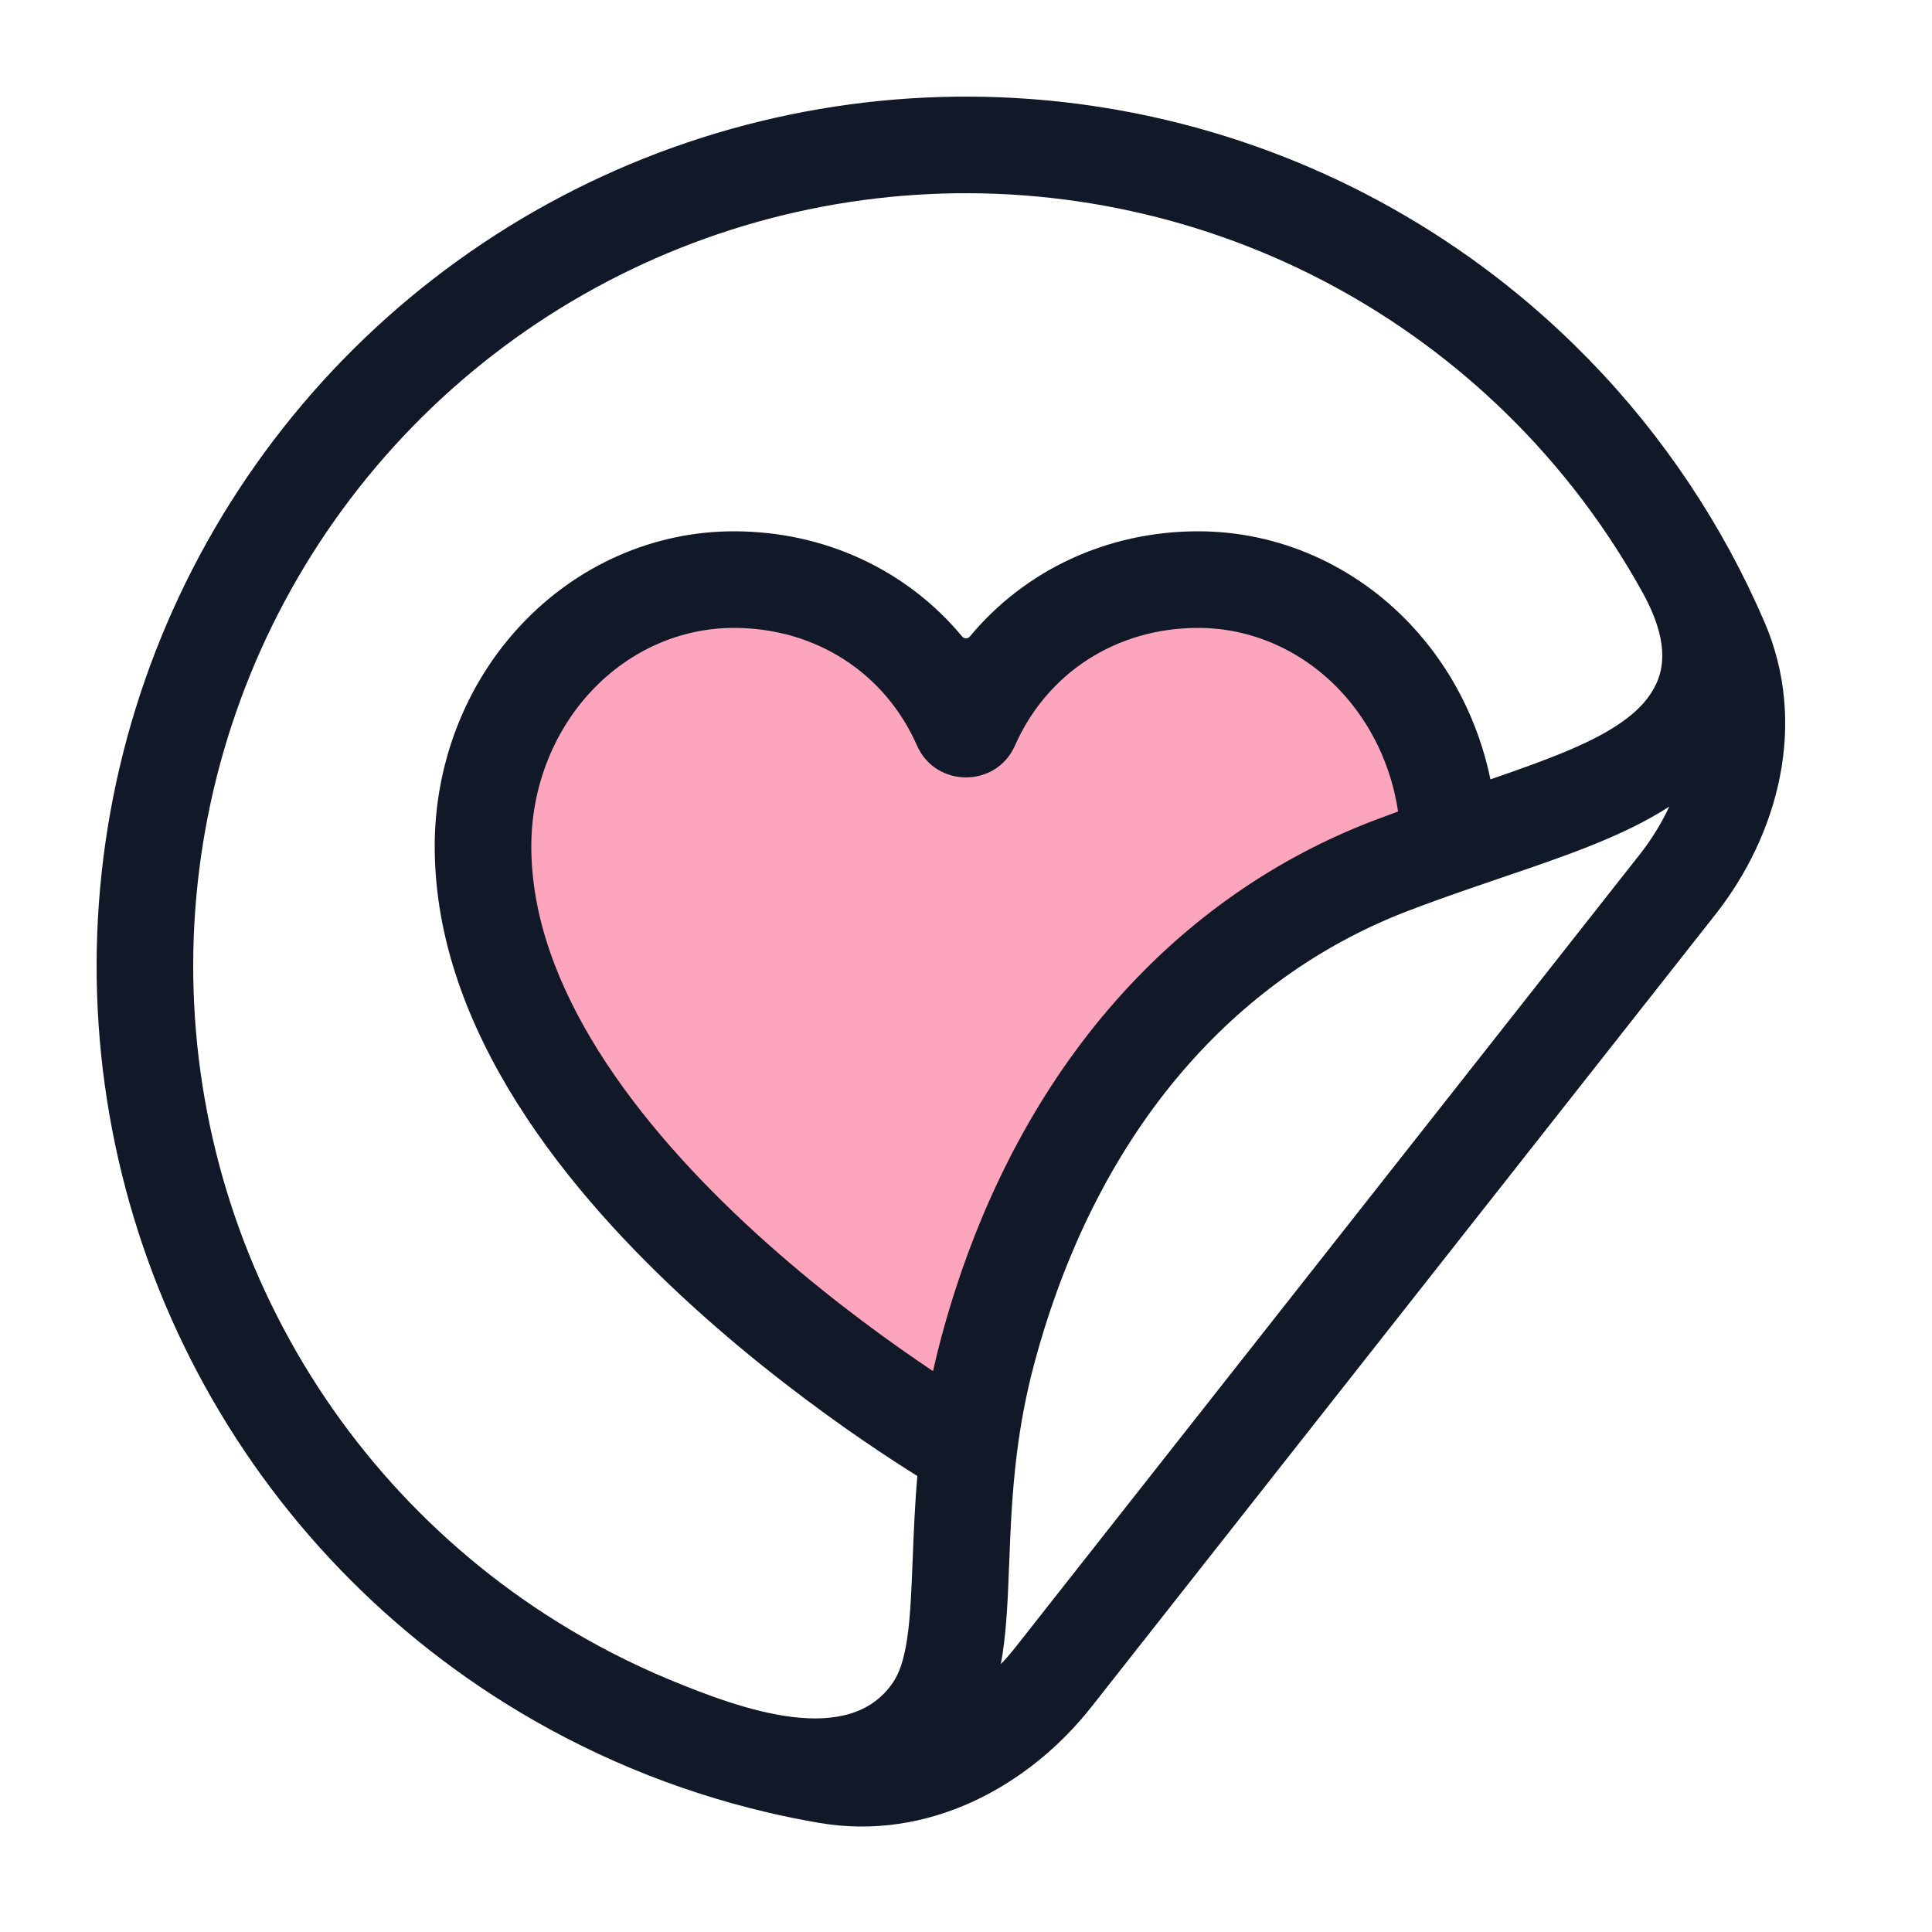
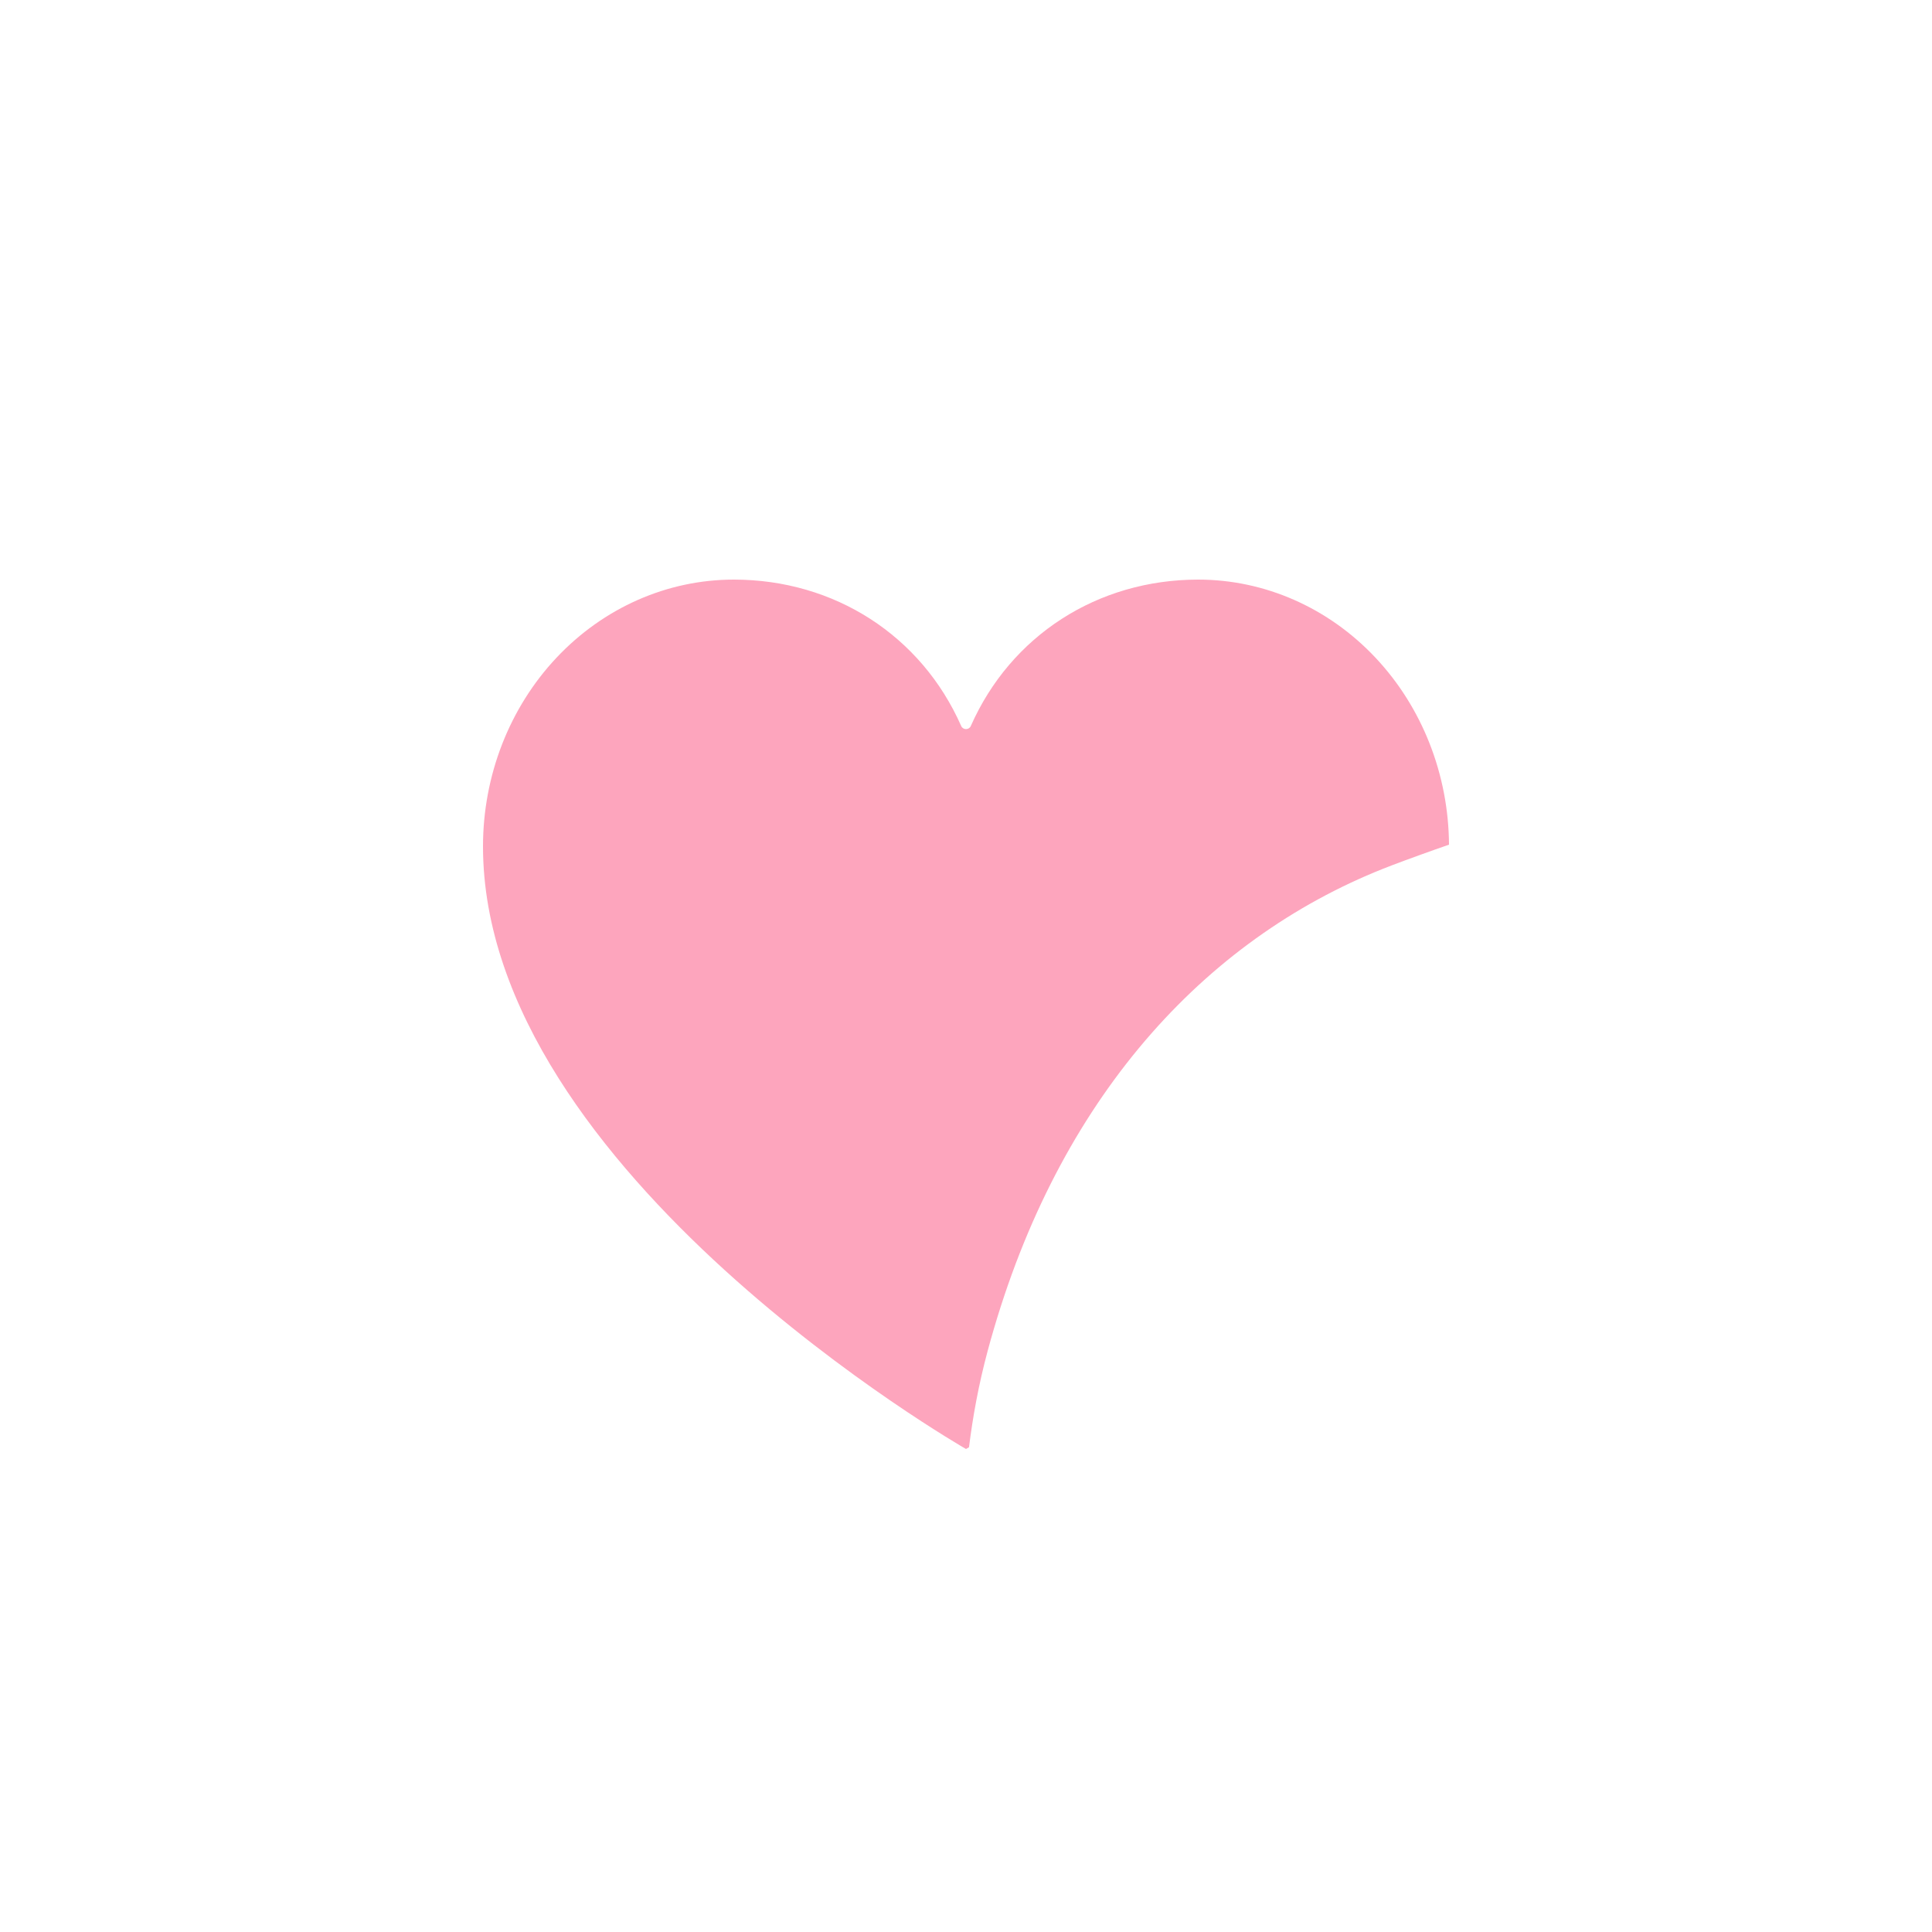
<svg xmlns="http://www.w3.org/2000/svg" height="100%" width="100%" viewBox="0 0 40 40" fill="none">
  <path d="M20.447 27.975C20.489 27.819 20.532 27.663 20.578 27.51C22.031 22.571 25.079 19.337 28.817 17.916C29.009 17.843 29.198 17.773 29.385 17.706C29.593 17.63 29.798 17.558 30 17.488C29.991 16.036 29.445 14.645 28.479 13.618C27.506 12.582 26.185 12 24.808 12C22.723 12 20.926 13.159 20.099 15.032C20.062 15.116 19.938 15.116 19.901 15.032C19.074 13.159 17.277 12 15.192 12C13.815 12 12.495 12.582 11.521 13.618C10.547 14.653 10 16.058 10 17.523C10 24.273 20 30 20 30C20 30 20.021 29.988 20.062 29.964C20.14 29.338 20.259 28.675 20.447 27.975Z" fill="#FDA5BD" />
-   <path fill-rule="evenodd" clip-rule="evenodd" d="M13.928 3.055C17.11 1.915 20.549 1.694 23.851 2.417C27.153 3.14 30.185 4.779 32.599 7.145C34.183 8.697 35.459 10.52 36.372 12.519C36.426 12.638 36.479 12.757 36.531 12.877C37.439 14.985 36.816 17.282 35.516 18.933L22.602 35.333C21.302 36.985 19.216 38.129 16.954 37.74C16.592 37.678 16.233 37.605 15.877 37.521C13.969 37.072 12.137 36.312 10.459 35.263C7.592 33.471 5.289 30.909 3.811 27.868C2.333 24.828 1.742 21.433 2.104 18.072C2.466 14.711 3.767 11.52 5.858 8.865C7.949 6.209 10.746 4.195 13.928 3.055ZM20.721 34.455C20.829 34.342 20.932 34.222 21.031 34.096L33.945 17.696C34.194 17.38 34.4 17.045 34.56 16.7C33.626 17.306 32.412 17.72 31.2 18.133C31.163 18.146 31.126 18.158 31.089 18.171C30.84 18.256 30.587 18.342 30.329 18.432C30.13 18.501 29.929 18.572 29.725 18.646C29.543 18.712 29.358 18.78 29.173 18.851C25.761 20.148 22.913 23.117 21.537 27.792C21.494 27.938 21.453 28.085 21.413 28.234C21.239 28.883 21.128 29.5 21.054 30.088C20.951 30.908 20.921 31.663 20.894 32.379L20.892 32.414C20.868 33.036 20.844 33.664 20.759 34.229C20.748 34.304 20.735 34.379 20.721 34.455ZM34.013 12.277C34.333 12.858 34.572 13.555 34.291 14.156V14.156C34.166 14.425 33.964 14.665 33.65 14.898C33.033 15.357 32.124 15.7 30.858 16.136C30.611 14.938 30.045 13.823 29.208 12.933C28.052 11.703 26.471 11 24.808 11C22.924 11 21.221 11.804 20.079 13.179C20.038 13.229 19.962 13.229 19.921 13.179C18.779 11.804 17.076 11 15.192 11C13.529 11 11.948 11.703 10.792 12.933C9.638 14.16 9 15.812 9 17.523C9 21.357 11.802 24.734 14.327 27.032C15.62 28.209 16.909 29.164 17.872 29.825C18.328 30.137 18.712 30.384 18.993 30.559C18.938 31.19 18.916 31.772 18.896 32.289L18.895 32.301C18.869 32.966 18.848 33.488 18.781 33.932C18.716 34.369 18.617 34.642 18.493 34.827V34.827C17.579 36.188 15.377 35.405 13.863 34.776C13.053 34.44 12.269 34.036 11.519 33.567C8.971 31.975 6.923 29.697 5.61 26.994C4.296 24.292 3.77 21.274 4.092 18.287C4.414 15.299 5.57 12.463 7.429 10.102C9.288 7.741 11.774 5.951 14.603 4.938C17.431 3.924 20.488 3.728 23.423 4.371C26.358 5.013 29.053 6.47 31.199 8.573C32.318 9.669 33.264 10.919 34.013 12.277ZM19.317 28.388C19.217 28.321 19.112 28.25 19.003 28.175C18.091 27.55 16.88 26.651 15.673 25.553C13.198 23.3 11 20.439 11 17.523C11 16.304 11.456 15.147 12.249 14.303C13.041 13.46 14.101 13 15.192 13C16.889 13 18.323 13.933 18.986 15.436C19.374 16.315 20.626 16.315 21.014 15.436C21.677 13.933 23.111 13 24.808 13C25.899 13 26.959 13.46 27.751 14.303C28.386 14.978 28.804 15.854 28.946 16.801C28.787 16.859 28.625 16.919 28.462 16.981C24.398 18.527 21.149 22.026 19.618 27.227C19.571 27.389 19.525 27.552 19.481 27.716C19.42 27.944 19.366 28.168 19.317 28.388Z" fill="#111827" />
</svg>